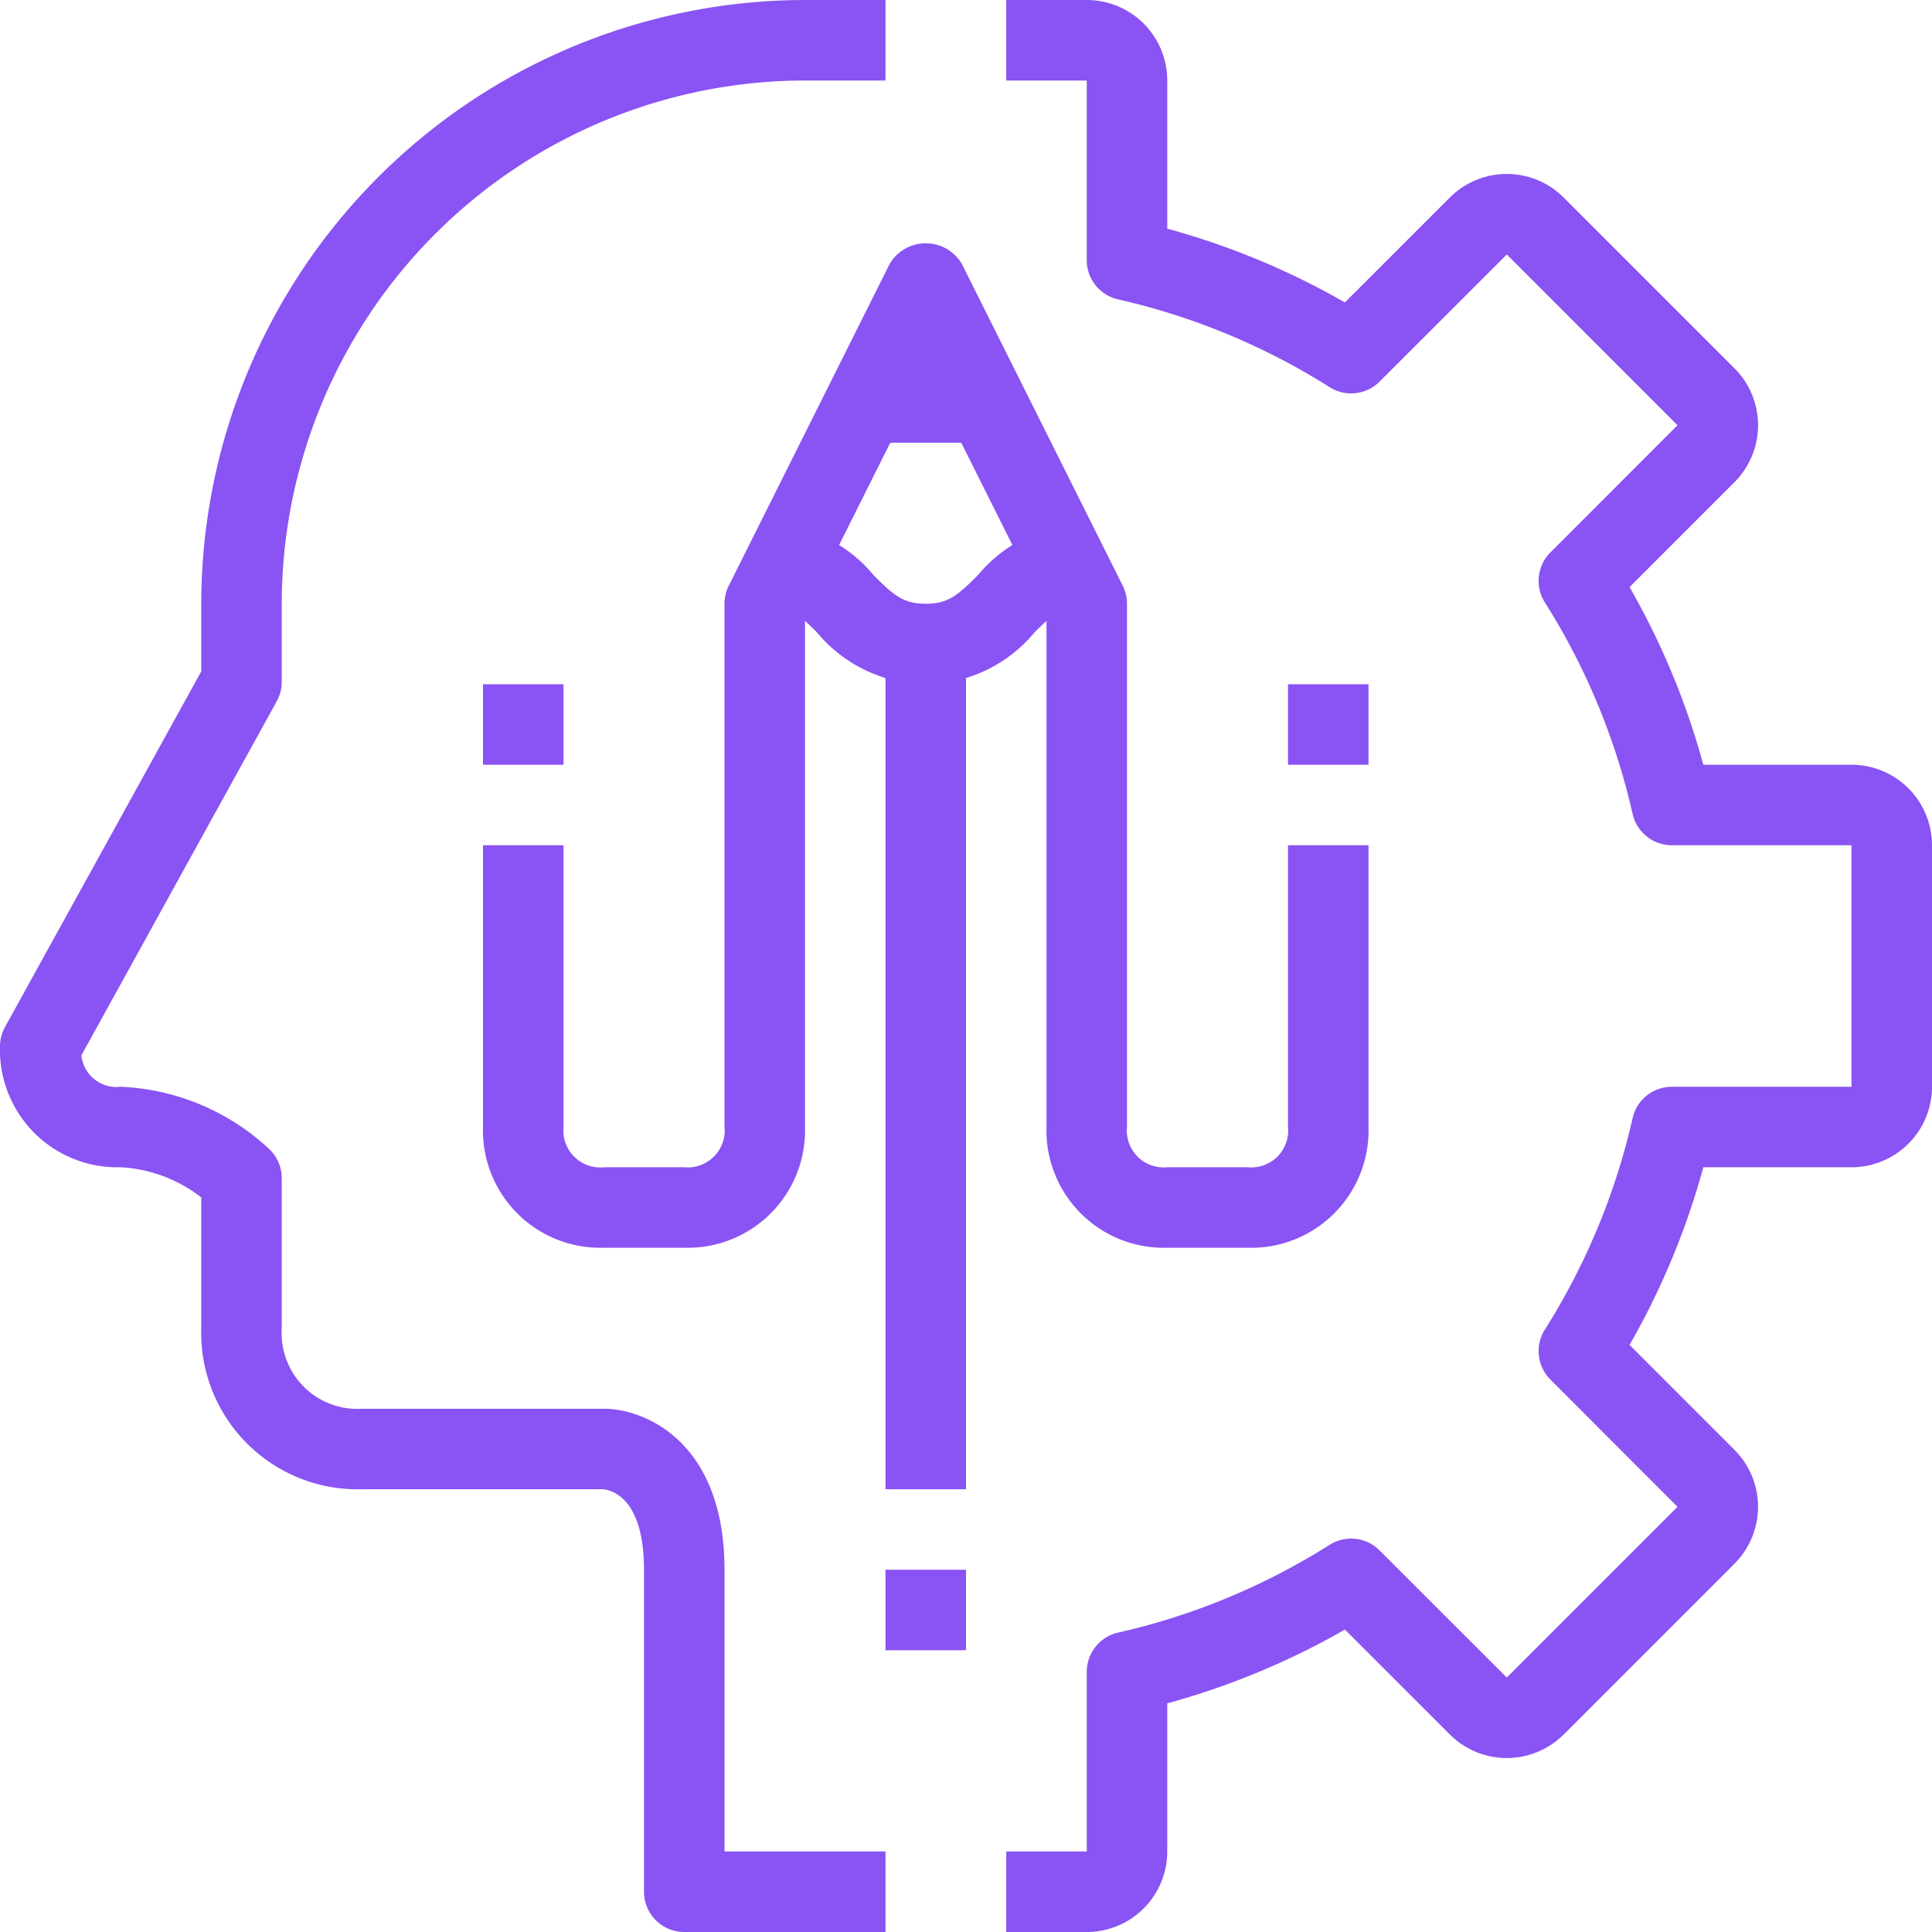
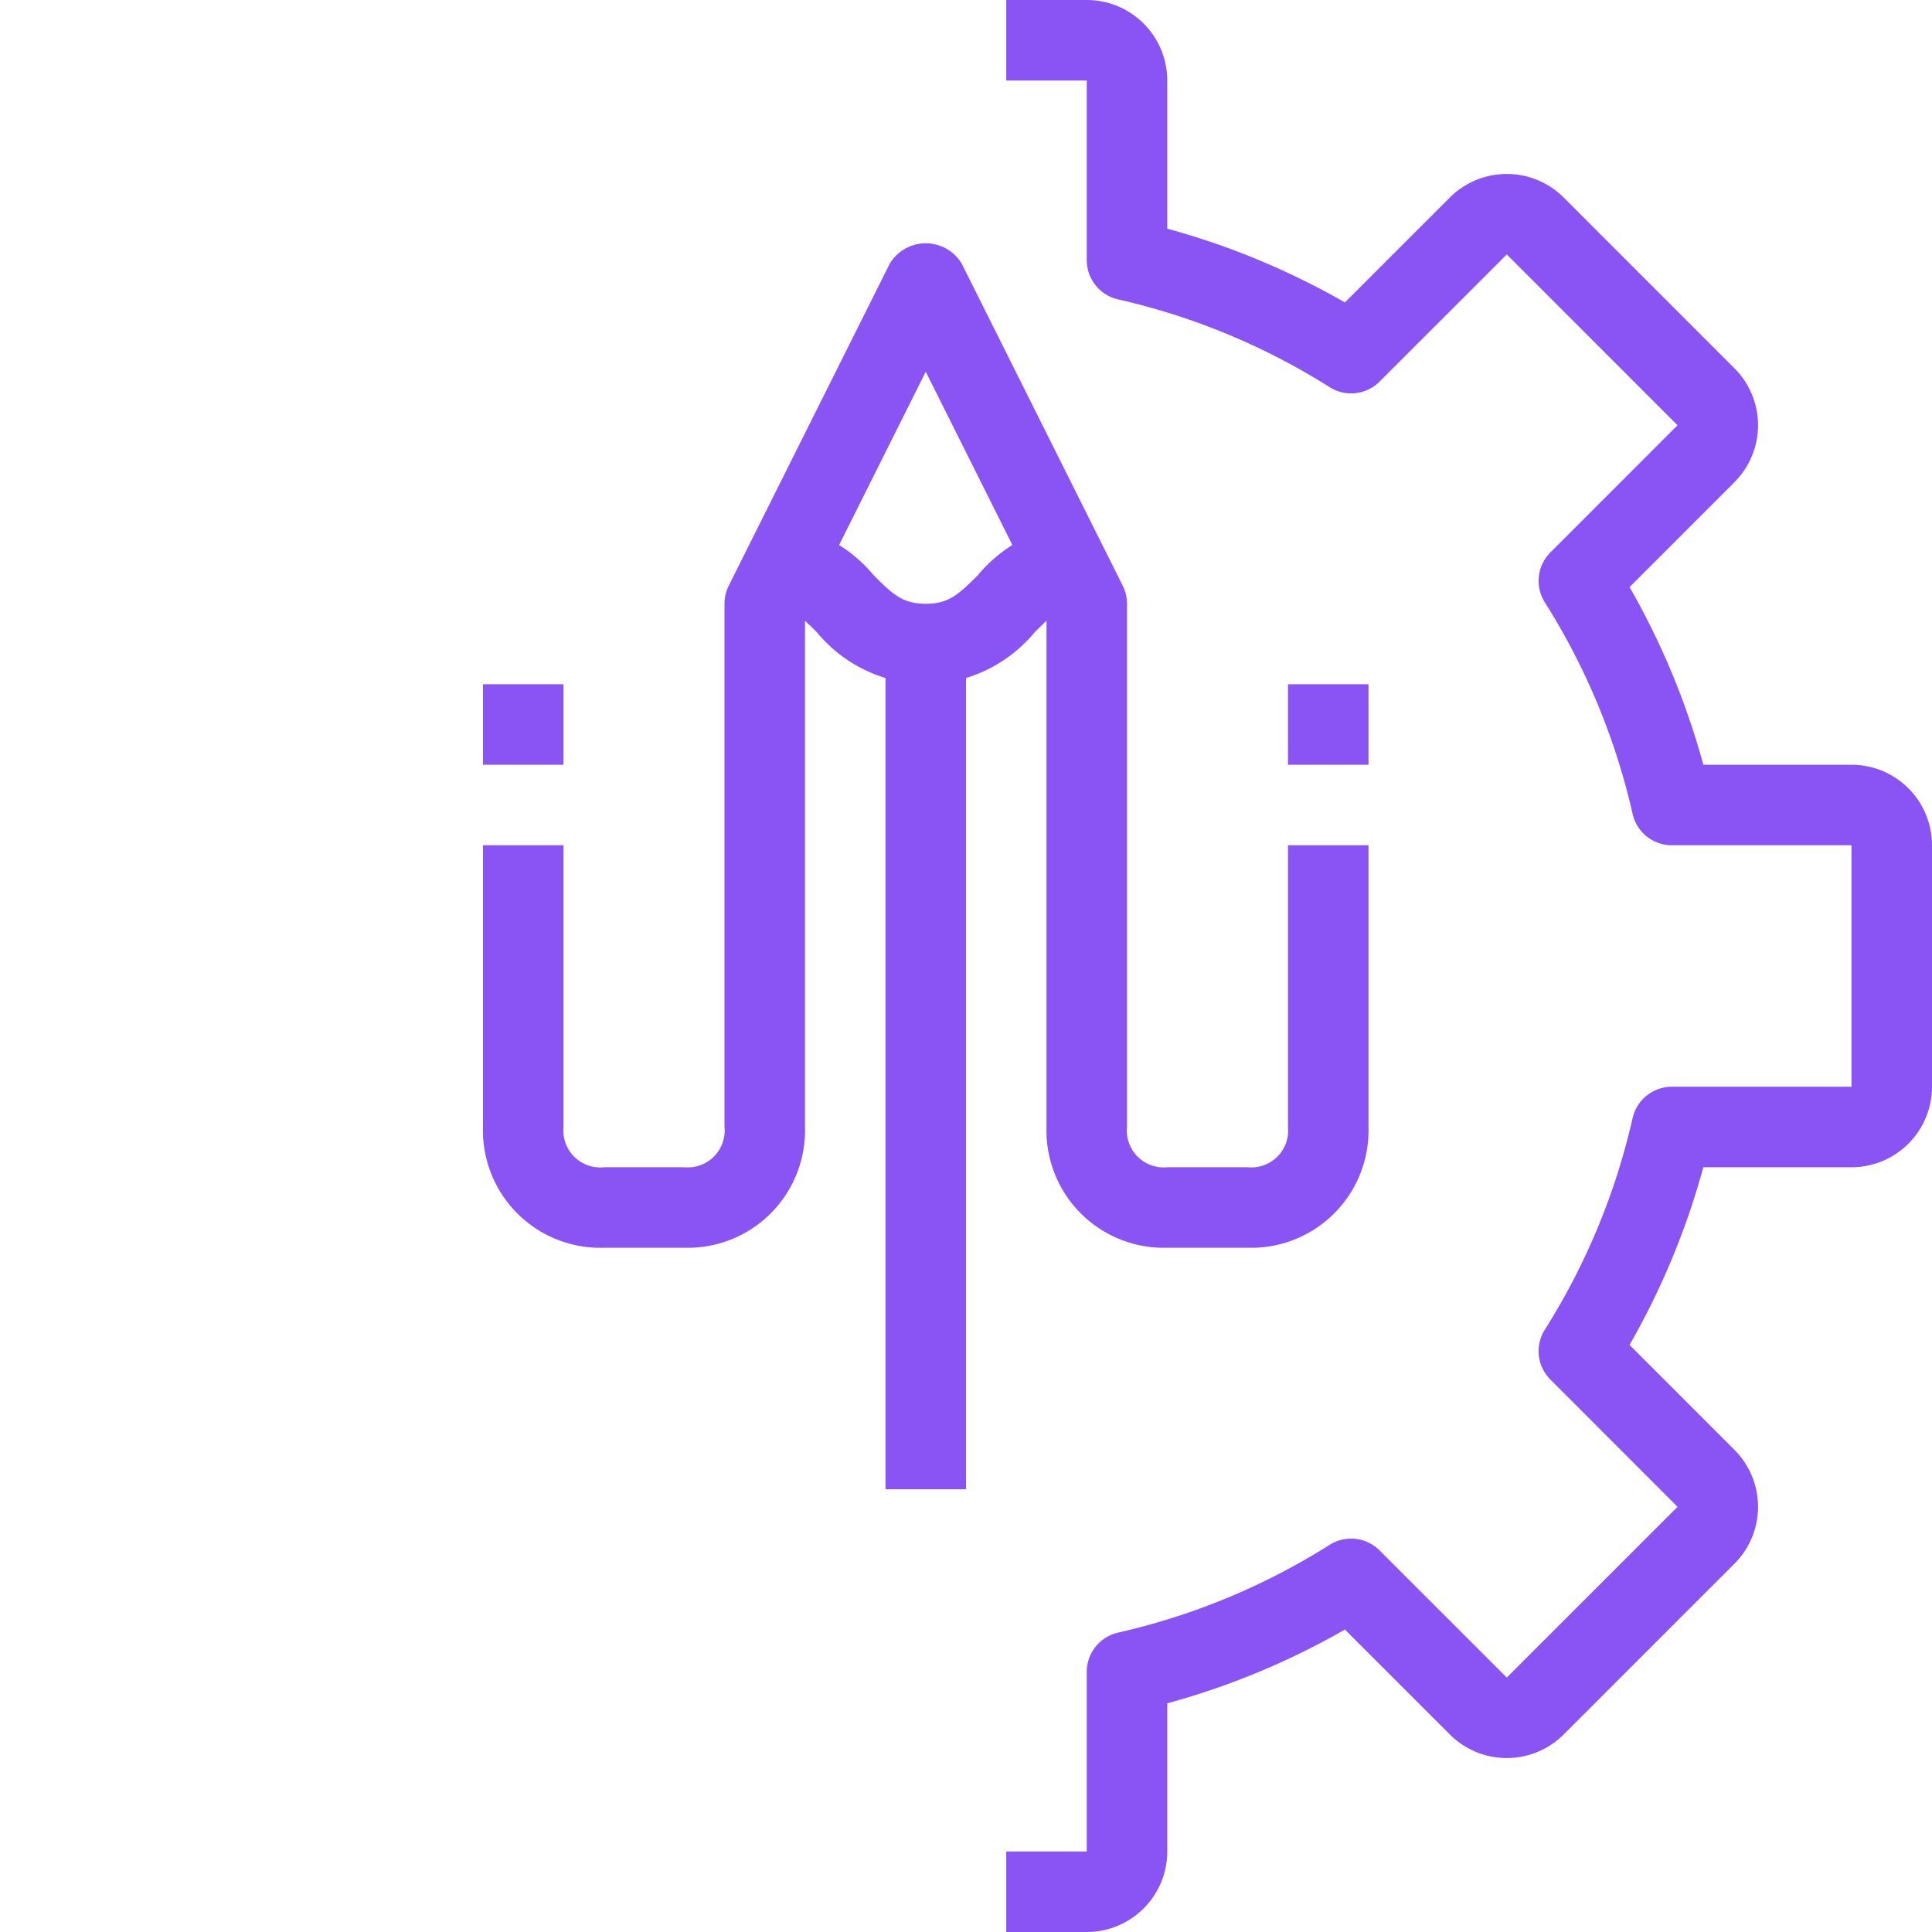
<svg xmlns="http://www.w3.org/2000/svg" viewBox="0 0 48 48" fill="#8A53F3">
  <title>40-Learning</title>
  <g id="_40-Learning" data-name="40-Learning" fill="#8A53F3">
-     <path fill="#8A53F3" d="M22,48H17a1,1,0,0,1-1-1V39c0-1.841-.857-1.989-1.028-2H9a3.888,3.888,0,0,1-4-4V29.749A3.581,3.581,0,0,0,3,29a2.916,2.916,0,0,1-3-3,1.006,1.006,0,0,1,.124-.483L5,16.681V15A15.017,15.017,0,0,1,20,0h2V2H20A13.015,13.015,0,0,0,7,15v1.938a1.013,1.013,0,0,1-.124.484l-4.855,8.8A.878.878,0,0,0,3,27a5.771,5.771,0,0,1,3.663,1.524A1,1,0,0,1,7,29.272V33a1.883,1.883,0,0,0,2,2h6c1.038,0,3,.836,3,4v7h4Z" />
    <path fill="#8A53F3" d="M23,17a3.564,3.564,0,0,1-2.707-1.293C19.8,15.217,19.562,15,19,15V13a3.564,3.564,0,0,1,2.707,1.293c.49.49.73.707,1.293.707s.8-.217,1.293-.707A3.564,3.564,0,0,1,27,13v2c-.563,0-.8.217-1.293.707A3.564,3.564,0,0,1,23,17Z" />
    <rect fill="#8A53F3" x="22" y="16" width="2" height="21" />
-     <path fill="#8A53F3" d="M31,31H29a2.916,2.916,0,0,1-3-3V15.236l-3-6-3,6V28a2.916,2.916,0,0,1-3,3H15a2.916,2.916,0,0,1-3-3V21h2v7a.918.918,0,0,0,1.012,1H17a.918.918,0,0,0,1-1.012V15a1,1,0,0,1,.105-.447l4-8a1.042,1.042,0,0,1,1.79,0l4,8A1,1,0,0,1,28,15V28a.915.915,0,0,0,1,1h2a.915.915,0,0,0,1-1V21h2v7A2.916,2.916,0,0,1,31,31Z" />
-     <rect fill="#8A53F3" x="21" y="9" width="4" height="2" />
-     <rect fill="#8A53F3" x="22" y="39" width="2" height="2" />
+     <path fill="#8A53F3" d="M31,31H29a2.916,2.916,0,0,1-3-3V15.236l-3-6-3,6V28a2.916,2.916,0,0,1-3,3H15a2.916,2.916,0,0,1-3-3V21h2v7a.918.918,0,0,0,1.012,1H17a.918.918,0,0,0,1-1.012V15a1,1,0,0,1,.105-.447l4-8a1.042,1.042,0,0,1,1.79,0l4,8A1,1,0,0,1,28,15V28a.915.915,0,0,0,1,1h2a.915.915,0,0,0,1-1V21h2v7A2.916,2.916,0,0,1,31,31" />
    <rect fill="#8A53F3" x="12" y="17" width="2" height="2" />
    <rect fill="#8A53F3" x="32" y="17" width="2" height="2" />
    <path fill="#8A53F3" d="M27,48H25V46h2V41.538a1,1,0,0,1,.778-.976,16.791,16.791,0,0,0,5.258-2.182,1,1,0,0,1,1.24.14l3.159,3.158,4.243-4.242-3.158-3.16a1,1,0,0,1-.14-1.24,16.791,16.791,0,0,0,2.182-5.258A1,1,0,0,1,41.538,27H46V21H41.538a1,1,0,0,1-.976-.778,16.791,16.791,0,0,0-2.182-5.258,1,1,0,0,1,.14-1.24l3.158-3.159L37.436,6.322,34.276,9.48a1,1,0,0,1-1.24.14,16.791,16.791,0,0,0-5.258-2.182A1,1,0,0,1,27,6.462V2H25V0h2a2,2,0,0,1,2,2V5.681a18.866,18.866,0,0,1,4.414,1.833l2.607-2.606a2,2,0,0,1,2.829,0L43.092,9.15a2,2,0,0,1,0,2.829l-2.606,2.607A18.866,18.866,0,0,1,42.319,19H46a2,2,0,0,1,2,2v6a2,2,0,0,1-2,2H42.319a18.866,18.866,0,0,1-1.833,4.414l2.606,2.607a2,2,0,0,1,0,2.829L38.85,43.092a2,2,0,0,1-2.829,0l-2.607-2.606A18.866,18.866,0,0,1,29,42.319V46A2,2,0,0,1,27,48Z" />
  </g>
</svg>